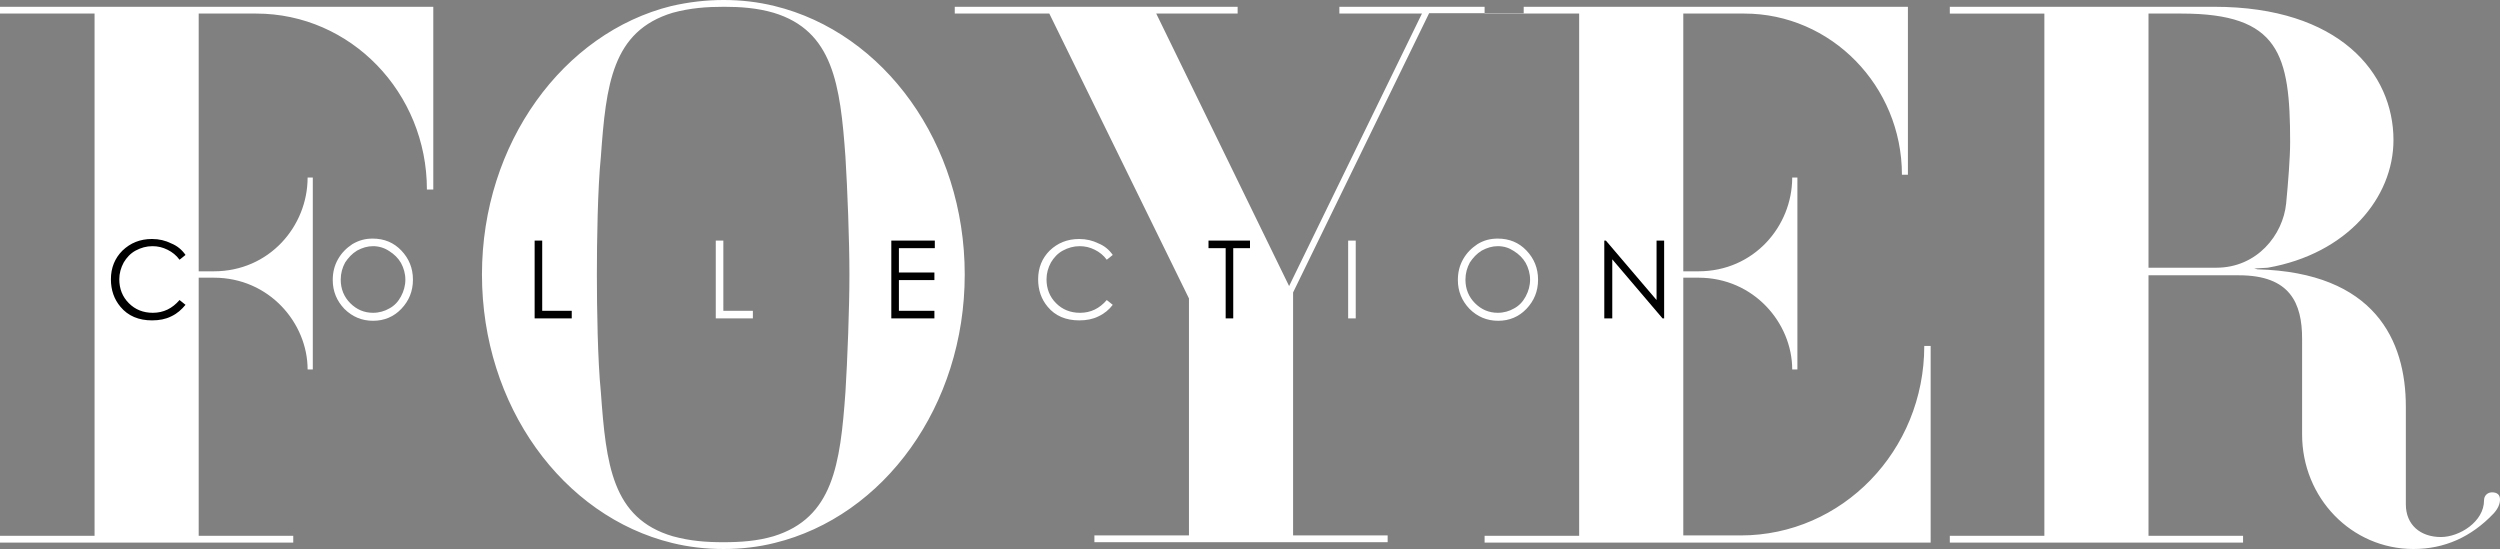
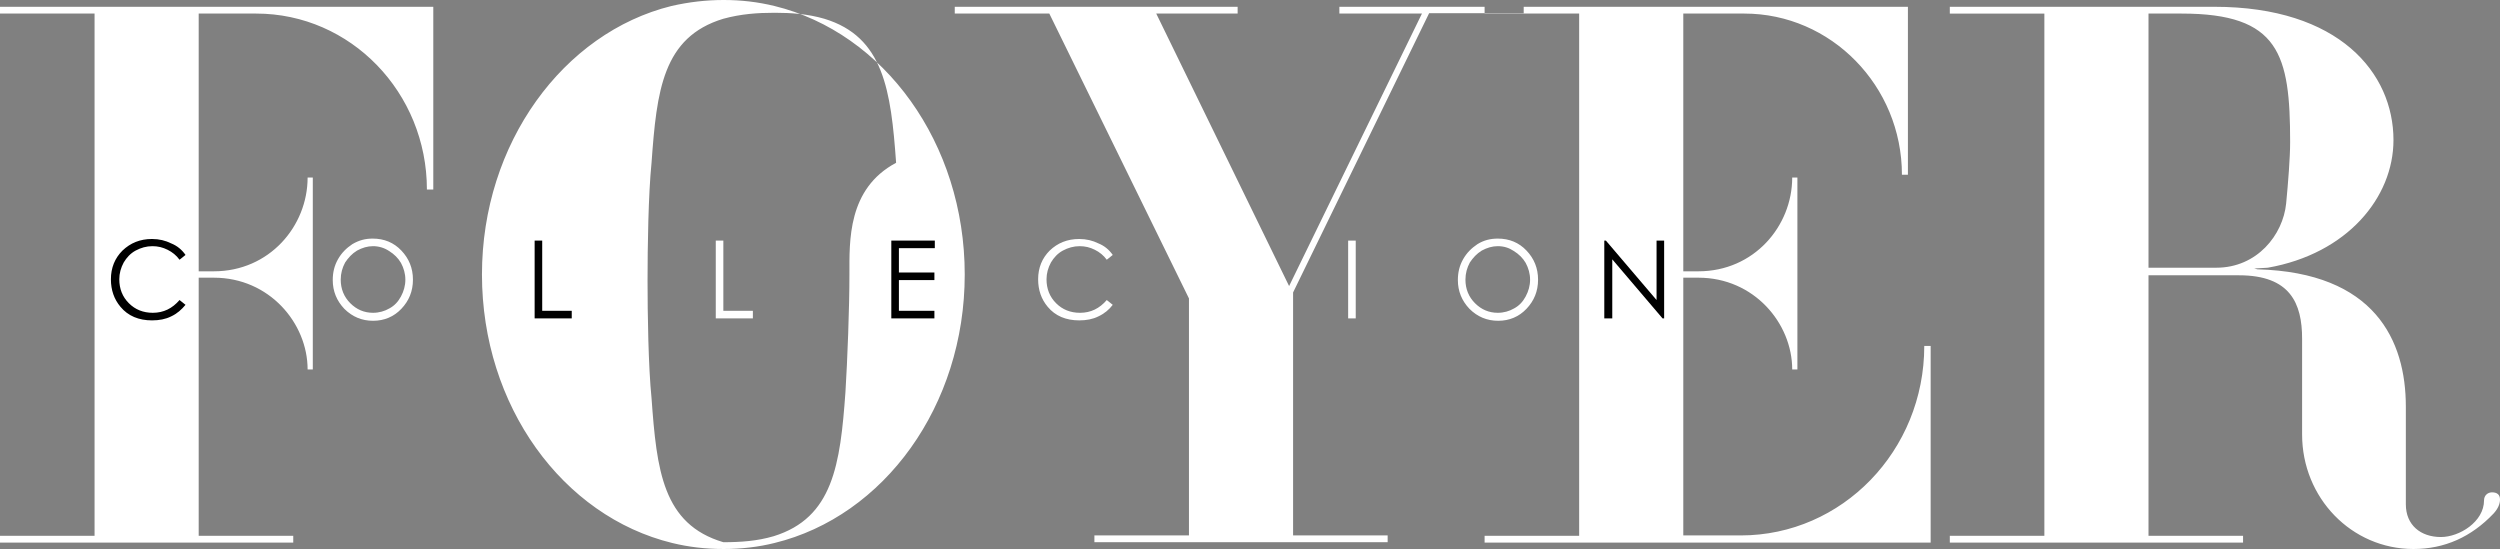
<svg xmlns="http://www.w3.org/2000/svg" xml:space="preserve" style="enable-background:new 0 0 626.6 137.6;" viewBox="0 0 626.6 137.6" y="0px" x="0px" id="Layer_1" version="1.1">
  <rect x="0" y="0" width="626.6" height="137.6" fill="#808080" stroke="none" />
  <style type="text/css">
	.st0{fill-rule:evenodd;clip-rule:evenodd;fill:#FFFFFF;}
	.st1{fill-rule:evenodd;clip-rule:evenodd;}
</style>
-   <path d="M574,35.6c0,3.9-0.5,10.2-1,15.4c-0.8,7.9-7.3,16.1-17.5,16.1h-17V3.4h8.3C571.3,3.4,574,13.6,574,35.6z   M626.6,125.2c0-1.2-0.7-1.8-2-1.8c-1.1,0-2,0.8-2,2c0,5.4-6.2,9.2-10.8,9.2c-5.1,0-8.8-3-8.8-8.2v-24.5c0-16.6-7.8-33.6-37.2-34.4  l-0.8-0.2l3.4-0.2c19.9-3.5,31.5-17.6,31.5-32c0-16.8-13.6-33.4-44.9-33.4h-66.3v1.7h23.7v130.9h-23.7v1.7h73.5v-1.7h-23.7V69h22.7  C574,69,577,76,577,84.9v24c0,15.9,12.4,28.7,27.9,28.7c7.8,0,14.5-3,20.1-8.9C626.1,127.5,626.6,126.3,626.6,125.2z M483.9,135.9  V86.7h-1.6c0,26.3-20.6,47.5-46,47.5h-14.4V69.6h3.8c13.9,0,23.5,11.4,23.5,23h1.3V44.5h-1.3c0,12.2-9.6,23.5-23.5,23.5h-3.8V3.4  h15.3c21.7,0,39.5,18.1,39.5,40.4h1.5V1.7H372.1v1.7h23.7v130.9h-23.7v1.7H483.9z M381.9,3.4V1.7h-46.2v1.7h20.7l-33.3,68.3  L289.8,3.4h20.4V1.7h-70.9v1.7H263L298,74.8v59.4h-23.7v1.7h73.5v-1.7h-23.7V73.3l34.1-70H381.9z M212.9,68.8c0,8.4-0.5,21.5-1,29.5  c-1.3,18.1-3.1,31.5-18,36.1c-4.1,1.2-8.2,1.5-12.6,1.5c-4.4,0-8.3-0.3-12.7-1.5c-15.2-4.5-16.7-18-18-36.1c-0.8-7.9-1-21.1-1-29.5  c0-8.4,0.2-21.6,1-29.5c1.3-18.1,2.8-31.5,18-36.1c4.4-1.2,8.5-1.5,12.9-1.5c4.1,0,8.3,0.3,12.4,1.5c14.9,4.5,16.7,18,18,36.1  C212.4,47.3,212.9,60.4,212.9,68.8z M241.8,68.8c0-32.9-20.2-60.6-47.7-67.3c-4.1-1-8.3-1.5-12.7-1.5c-4.4,0-8.7,0.5-13.1,1.5  c-27.1,6.7-47.5,34.4-47.5,67.3c0,32.9,20.2,60.6,47.7,67.3c4.1,1,8.3,1.5,12.9,1.5c4.4,0,8.7-0.5,12.7-1.5  C221.6,129.4,241.8,101.7,241.8,68.8z M108.6,47.5V1.7H0v1.7h23.7v130.9H0v1.7h73.5v-1.7H49.8V69.6h3.8c13.9,0,23.5,11.4,23.5,23  h1.3V44.5h-1.3c0,12.2-9.6,23.5-23.5,23.5h-3.8V3.4h14.4c23.7,0,42.8,19.8,42.8,44.1H108.6z" class="st0" />
+   <path d="M574,35.6c0,3.9-0.5,10.2-1,15.4c-0.8,7.9-7.3,16.1-17.5,16.1h-17V3.4h8.3C571.3,3.4,574,13.6,574,35.6z   M626.6,125.2c0-1.2-0.7-1.8-2-1.8c-1.1,0-2,0.8-2,2c0,5.4-6.2,9.2-10.8,9.2c-5.1,0-8.8-3-8.8-8.2v-24.5c0-16.6-7.8-33.6-37.2-34.4  l-0.8-0.2l3.4-0.2c19.9-3.5,31.5-17.6,31.5-32c0-16.8-13.6-33.4-44.9-33.4h-66.3v1.7h23.7v130.9h-23.7v1.7h73.5v-1.7h-23.7V69h22.7  C574,69,577,76,577,84.9v24c0,15.9,12.4,28.7,27.9,28.7c7.8,0,14.5-3,20.1-8.9C626.1,127.5,626.6,126.3,626.6,125.2z M483.9,135.9  V86.7h-1.6c0,26.3-20.6,47.5-46,47.5h-14.4V69.6h3.8c13.9,0,23.5,11.4,23.5,23h1.3V44.5h-1.3c0,12.2-9.6,23.5-23.5,23.5h-3.8V3.4  h15.3c21.7,0,39.5,18.1,39.5,40.4h1.5V1.7H372.1v1.7h23.7v130.9h-23.7v1.7H483.9z M381.9,3.4V1.7h-46.2v1.7h20.7l-33.3,68.3  L289.8,3.4h20.4V1.7h-70.9v1.7H263L298,74.8v59.4h-23.7v1.7h73.5v-1.7h-23.7V73.3l34.1-70H381.9z M212.9,68.8c0,8.4-0.5,21.5-1,29.5  c-1.3,18.1-3.1,31.5-18,36.1c-4.1,1.2-8.2,1.5-12.6,1.5c-15.2-4.5-16.7-18-18-36.1c-0.8-7.9-1-21.1-1-29.5  c0-8.4,0.2-21.6,1-29.5c1.3-18.1,2.8-31.5,18-36.1c4.4-1.2,8.5-1.5,12.9-1.5c4.1,0,8.3,0.3,12.4,1.5c14.9,4.5,16.7,18,18,36.1  C212.4,47.3,212.9,60.4,212.9,68.8z M241.8,68.8c0-32.9-20.2-60.6-47.7-67.3c-4.1-1-8.3-1.5-12.7-1.5c-4.4,0-8.7,0.5-13.1,1.5  c-27.1,6.7-47.5,34.4-47.5,67.3c0,32.9,20.2,60.6,47.7,67.3c4.1,1,8.3,1.5,12.9,1.5c4.4,0,8.7-0.5,12.7-1.5  C221.6,129.4,241.8,101.7,241.8,68.8z M108.6,47.5V1.7H0v1.7h23.7v130.9H0v1.7h73.5v-1.7H49.8V69.6h3.8c13.9,0,23.5,11.4,23.5,23  h1.3V44.5h-1.3c0,12.2-9.6,23.5-23.5,23.5h-3.8V3.4h14.4c23.7,0,42.8,19.8,42.8,44.1H108.6z" class="st0" />
  <path d="M46.5,63.9L45,65.1c-0.8-1.1-1.8-1.9-3-2.5c-1.2-0.6-2.4-0.9-3.8-0.9c-1.5,0-2.9,0.4-4.2,1.1  c-1.3,0.7-2.3,1.8-3,3c-0.7,1.3-1.1,2.7-1.1,4.2c0,2.4,0.8,4.4,2.4,6c1.6,1.6,3.6,2.4,6,2.4c2.7,0,4.9-1.1,6.7-3.2l1.5,1.2  c-1,1.2-2.1,2.2-3.6,2.9c-1.4,0.7-3,1-4.8,1c-3.3,0-6-1.1-7.9-3.4c-1.6-1.9-2.4-4.2-2.4-6.9c0-2.9,1-5.3,2.9-7.2  c2-1.9,4.4-2.9,7.4-2.9c1.8,0,3.4,0.4,4.8,1.1C44.4,61.6,45.6,62.6,46.5,63.9z" class="st1" />
  <polygon points="134,60.3 135.9,60.3 135.9,77.9 143.3,77.9 143.3,79.8 134,79.8" class="st1" />
  <polygon points="223.4,60.3 234.3,60.3 234.3,62.2 225.3,62.2 225.3,68.3 234.2,68.3 234.2,70.2 225.3,70.2 225.3,77.9   234.2,77.9 234.2,79.8 223.4,79.8" class="st1" />
-   <polygon points="302.9,62.2 302.9,60.3 313.3,60.3 313.3,62.2 309.1,62.2 309.1,79.8 307.2,79.8 307.2,62.2" class="st1" />
  <polygon points="402.1,79.8 402.1,60.3 402.5,60.3 415.2,75.2 415.2,60.3 417.1,60.3 417.1,79.8 416.7,79.8 404.1,65   404.1,79.8" class="st1" />
  <path d="M93.5,61.7c-1.4,0-2.7,0.4-4,1.1c-1.3,0.8-2.2,1.8-3,3c-0.7,1.3-1.1,2.7-1.1,4.3c0,2.3,0.8,4.3,2.4,5.9  c1.6,1.6,3.5,2.4,5.7,2.4c1.5,0,2.9-0.4,4.1-1.1c1.3-0.7,2.2-1.7,2.9-3c0.7-1.3,1.1-2.7,1.1-4.2c0-1.5-0.4-2.9-1.1-4.2  c-0.7-1.2-1.7-2.2-3-3C96.3,62.1,94.9,61.7,93.5,61.7z M93.4,59.8c2.9,0,5.3,1,7.2,3c1.9,2,2.9,4.4,2.9,7.3c0,2.9-1,5.3-2.9,7.3  c-1.9,2-4.3,3-7.1,3c-2.8,0-5.2-1-7.2-3c-1.9-2-2.9-4.4-2.9-7.2c0-1.9,0.4-3.6,1.3-5.2c0.9-1.6,2.1-2.8,3.6-3.8  C90,60.2,91.6,59.8,93.4,59.8z" class="st0" />
  <polygon points="179.4,60.3 181.3,60.3 181.3,77.9 188.7,77.9 188.7,79.8 179.4,79.8" class="st0" />
  <path d="M278.9,63.9l-1.5,1.2c-0.8-1.1-1.8-1.9-3-2.5c-1.2-0.6-2.4-0.9-3.8-0.9c-1.5,0-2.9,0.4-4.2,1.1  c-1.3,0.7-2.3,1.8-3,3c-0.7,1.3-1.1,2.7-1.1,4.2c0,2.4,0.8,4.4,2.4,6c1.6,1.6,3.6,2.4,6,2.4c2.7,0,4.9-1.1,6.7-3.2l1.5,1.2  c-0.9,1.2-2.1,2.2-3.6,2.9c-1.4,0.7-3,1-4.8,1c-3.3,0-6-1.1-7.9-3.4c-1.6-1.9-2.4-4.2-2.4-6.9c0-2.9,1-5.3,2.9-7.2  c2-1.9,4.4-2.9,7.4-2.9c1.8,0,3.4,0.4,4.8,1.1C276.8,61.6,278,62.6,278.9,63.9z" class="st0" />
  <path d="M375.4,61.7c-1.4,0-2.7,0.4-4,1.1c-1.3,0.8-2.2,1.8-3,3c-0.7,1.3-1.1,2.7-1.1,4.3c0,2.3,0.8,4.3,2.4,5.9  c1.6,1.6,3.5,2.4,5.7,2.4c1.5,0,2.9-0.4,4.1-1.1c1.3-0.7,2.2-1.7,2.9-3c0.7-1.3,1.1-2.7,1.1-4.2c0-1.5-0.4-2.9-1.1-4.2  c-0.7-1.2-1.7-2.2-3-3C378.2,62.1,376.9,61.7,375.4,61.7z M375.4,59.8c2.9,0,5.3,1,7.2,3c1.9,2,2.9,4.4,2.9,7.3c0,2.9-1,5.3-2.9,7.3  c-1.9,2-4.3,3-7.1,3c-2.8,0-5.2-1-7.2-3c-1.9-2-2.9-4.4-2.9-7.2c0-1.9,0.4-3.6,1.3-5.2c0.9-1.6,2.1-2.8,3.6-3.8  C371.9,60.2,373.6,59.8,375.4,59.8z M337.9,60.3h1.9v19.5h-1.9V60.3z" class="st0" />
</svg>